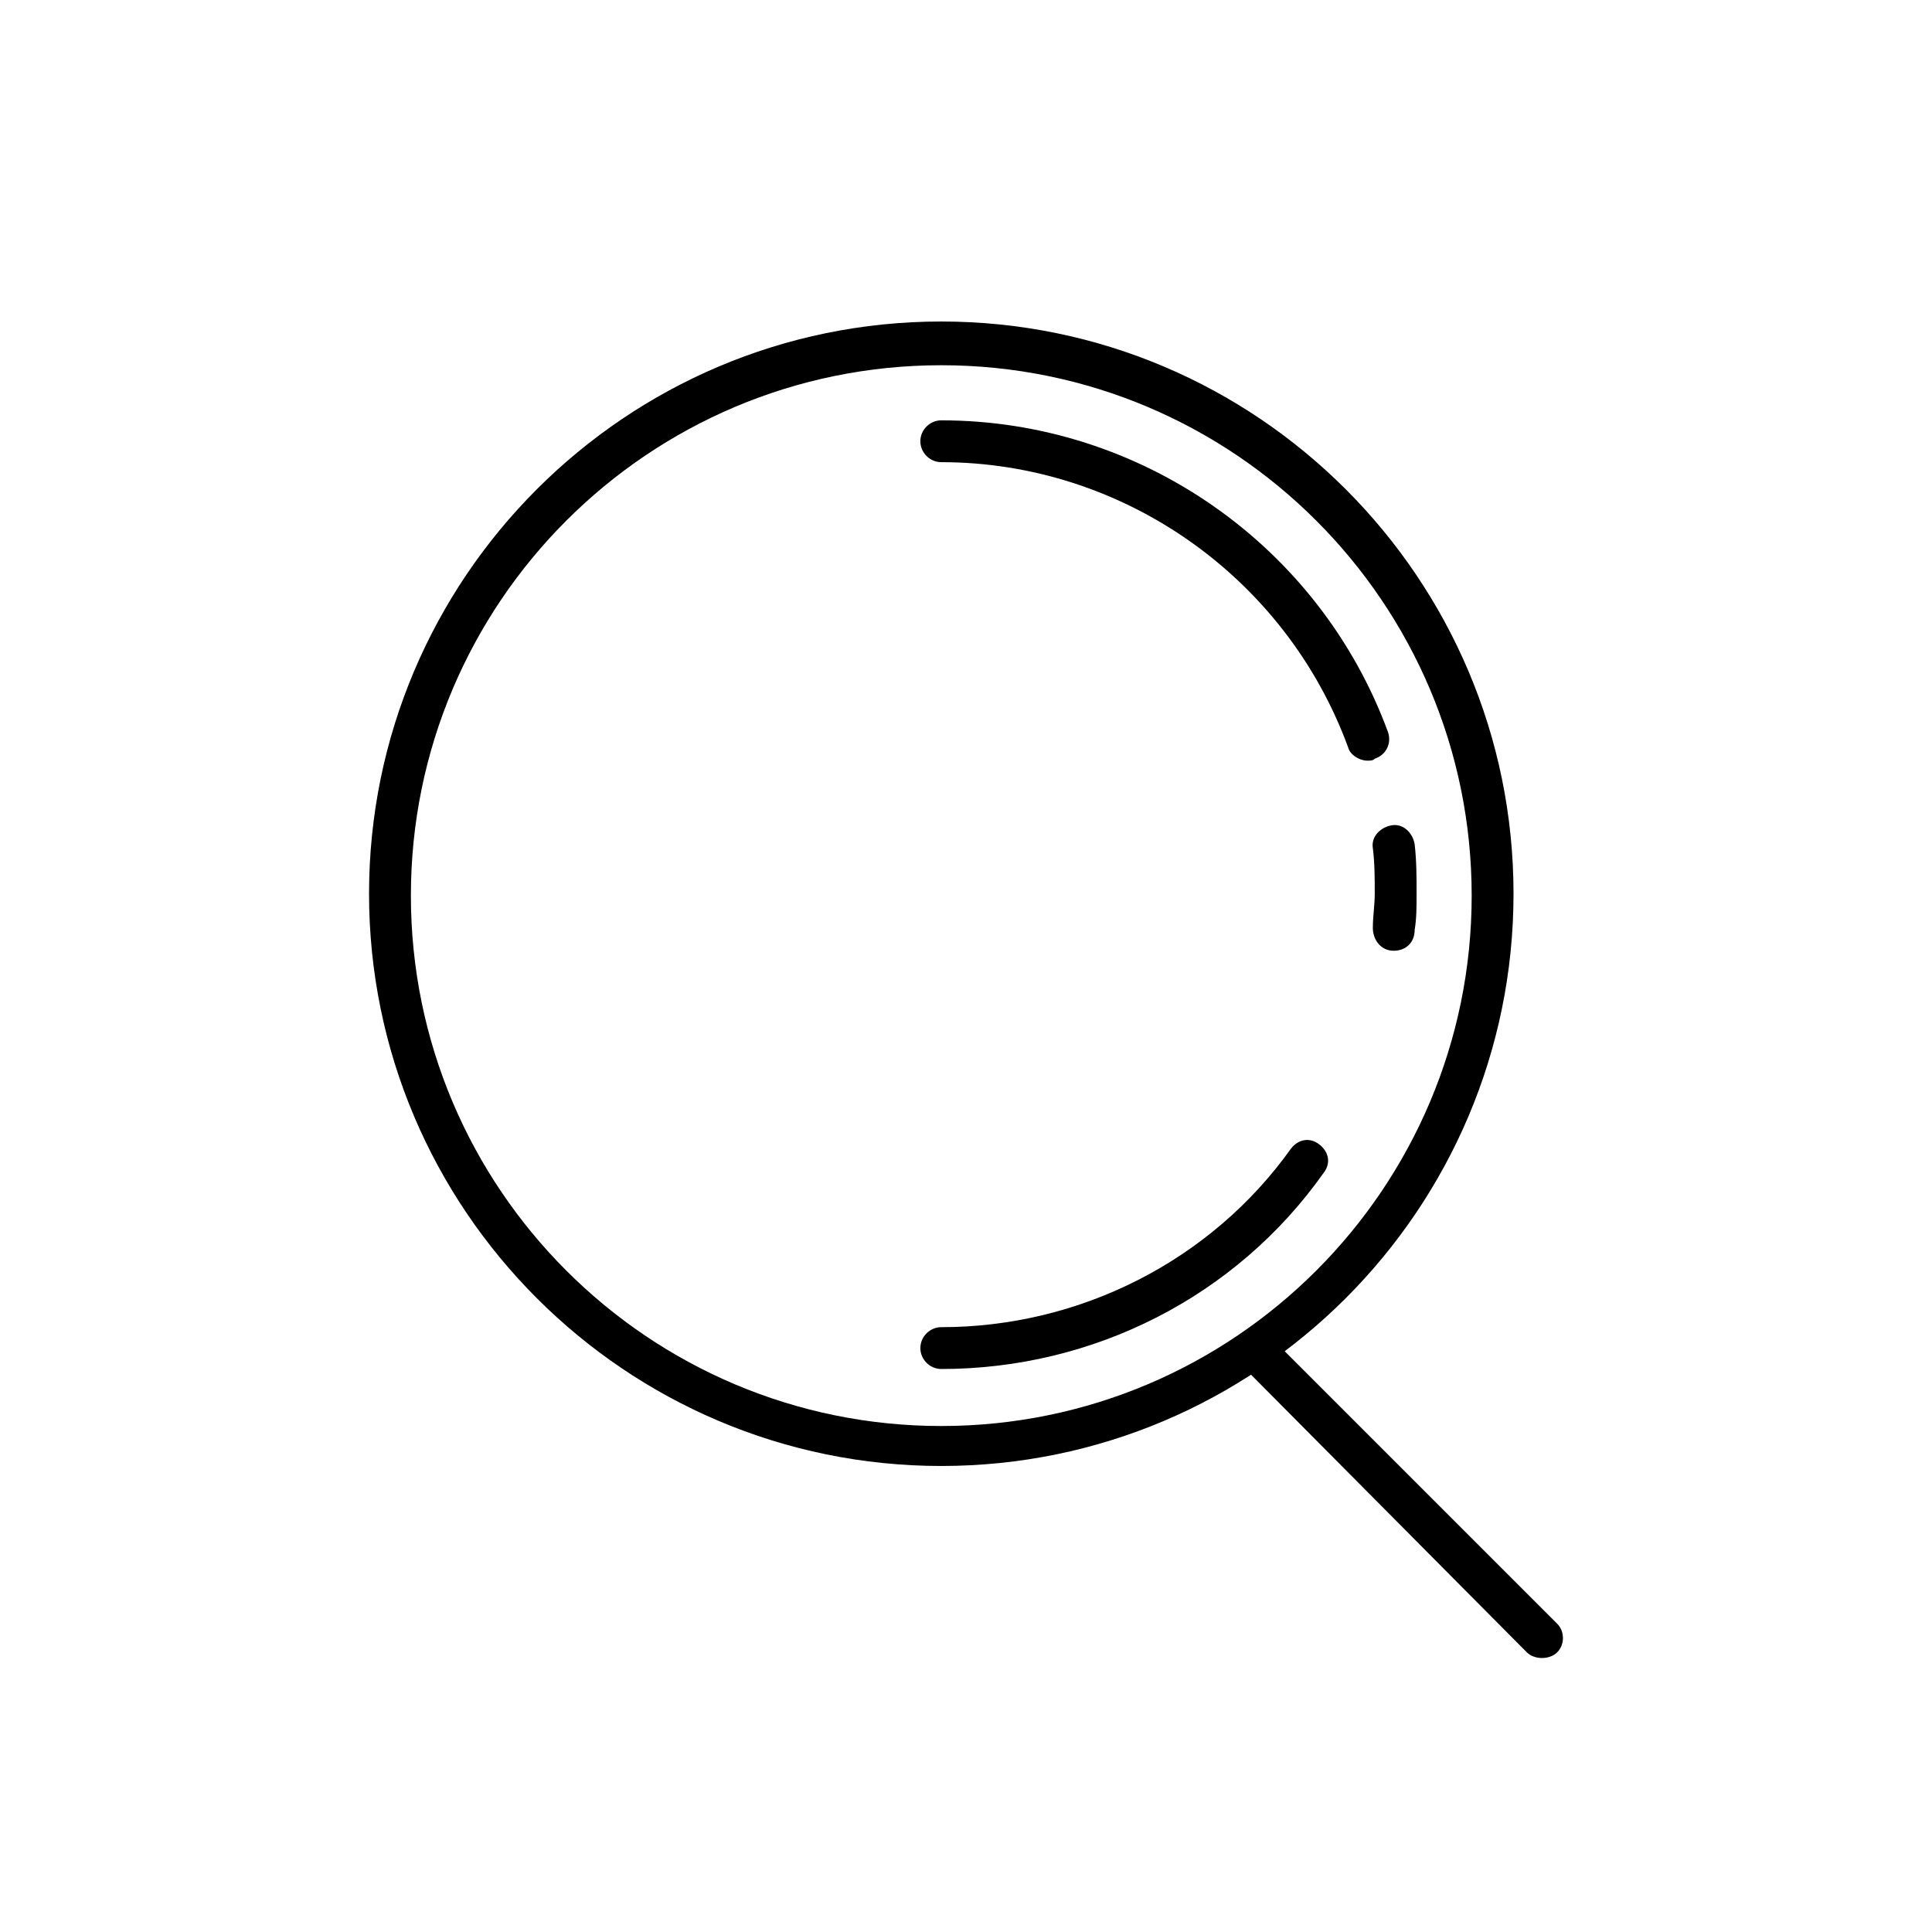
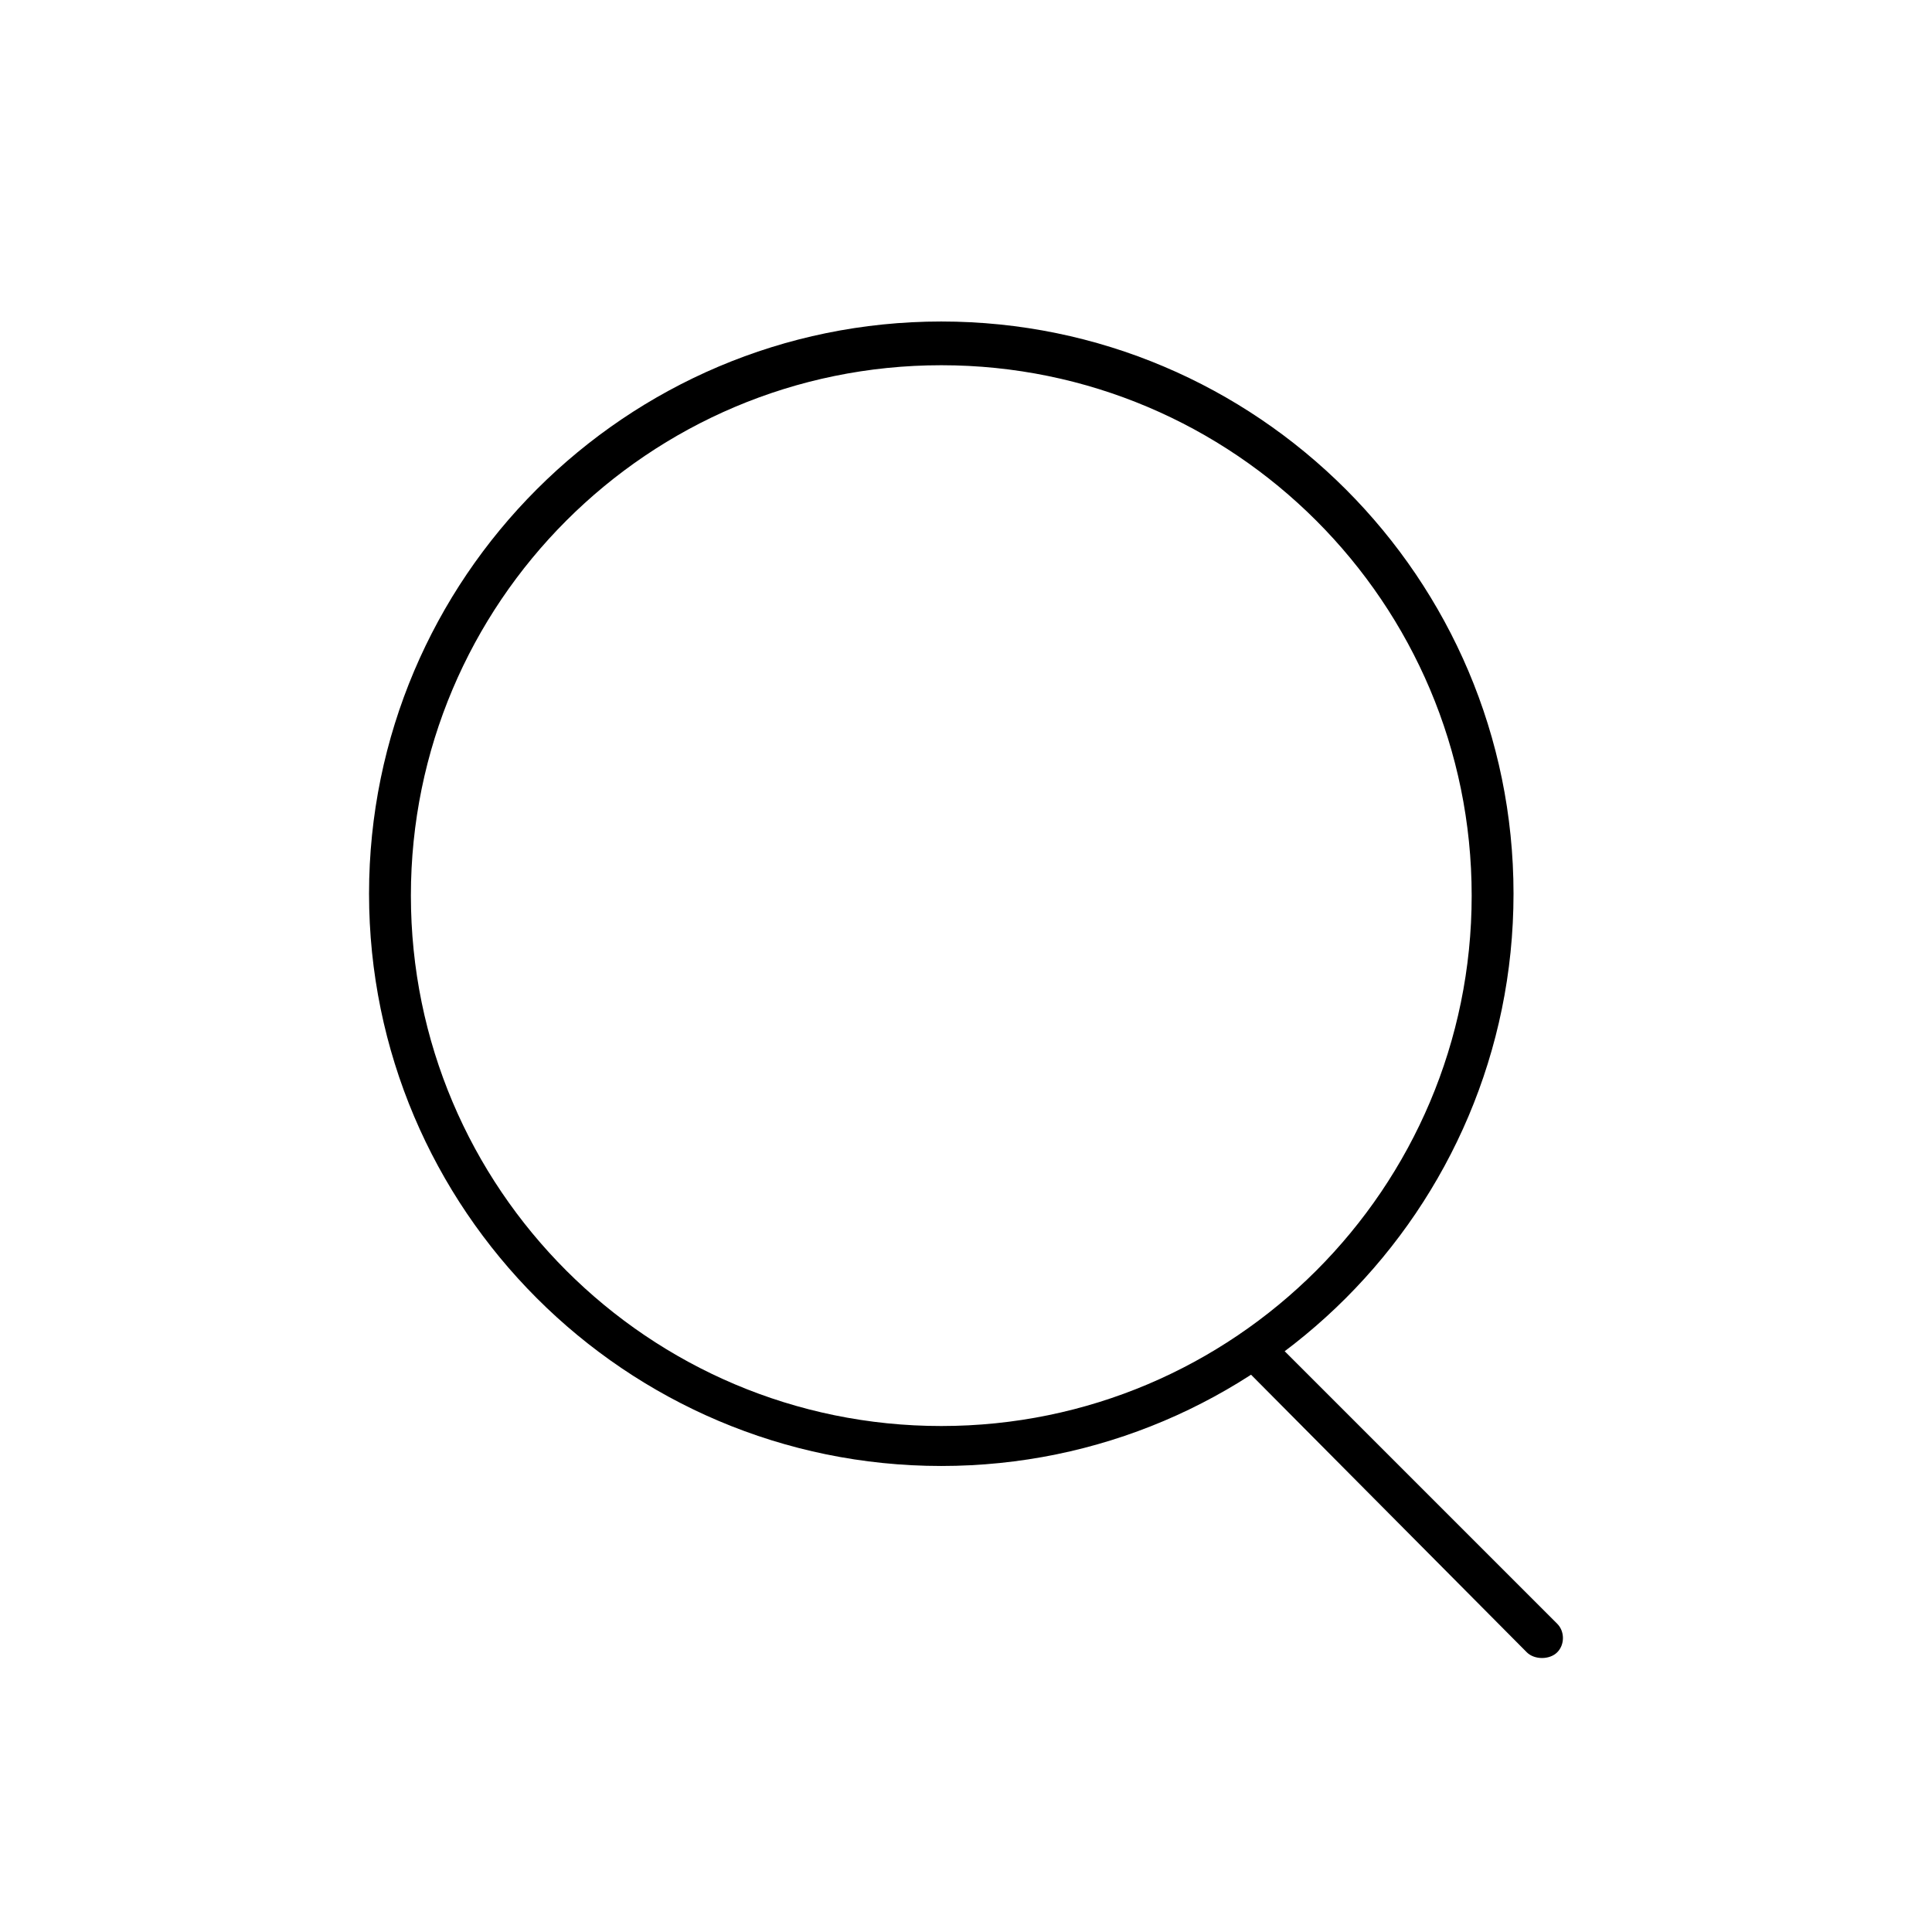
<svg xmlns="http://www.w3.org/2000/svg" fill="#000000" width="800px" height="800px" version="1.1" viewBox="144 144 512 512">
  <g>
    <path d="m393.45 532.5c-83.633 0-151.65-68.016-151.65-151.65 0-83.633 68.016-151.65 151.65-151.65 83.633 0 151.65 68.016 151.65 151.65-0.004 83.633-68.016 151.65-151.65 151.65zm0-291.71c-77.586 0-140.56 62.977-140.56 140.56 0 77.586 62.977 140.56 140.56 140.56 77.586 0 140.56-62.977 140.56-140.56 0-77.586-62.977-140.56-140.56-140.56z" />
-     <path d="m393.45 506.8c-3.023 0-5.543-2.519-5.543-5.543 0-3.023 2.519-5.543 5.543-5.543 36.777 0 71.539-17.633 92.699-47.359 2.016-2.519 5.039-3.023 7.559-1.008 2.519 2.016 3.023 5.039 1.008 7.559-23.176 32.75-60.961 51.895-101.27 51.895zm119.91-110.84c-3.527 0-5.543-3.023-5.543-6.047s0.504-6.047 0.504-9.07c0-4.031 0-8.062-0.504-12.09-0.504-3.023 2.016-5.543 5.039-6.047 3.023-0.504 5.543 2.016 6.047 5.039 0.504 4.535 0.504 8.566 0.504 13.098 0 3.527 0 6.551-0.504 9.574 0 3.527-2.519 5.543-5.543 5.543zm-7.055-50.383c-2.016 0-4.535-1.512-5.039-3.527-16.625-45.344-59.953-75.57-107.82-75.57-3.023 0-5.543-2.519-5.543-5.543 0-3.023 2.519-5.543 5.543-5.543 52.898 0 100.26 33.25 118.39 82.625 1.008 3.023-0.504 6.047-3.527 7.055-0.5 0.504-1.004 0.504-2.012 0.504z" />
    <path d="m552.65 583.39c-1.512 0-3.023-0.504-4.031-1.512l-76.074-76.582c-2.016-2.016-2.016-5.543 0-7.559s5.543-2.016 7.559 0l76.578 76.578c2.016 2.016 2.016 5.543 0 7.559-1.008 1.012-2.519 1.516-4.031 1.516z" />
  </g>
</svg>